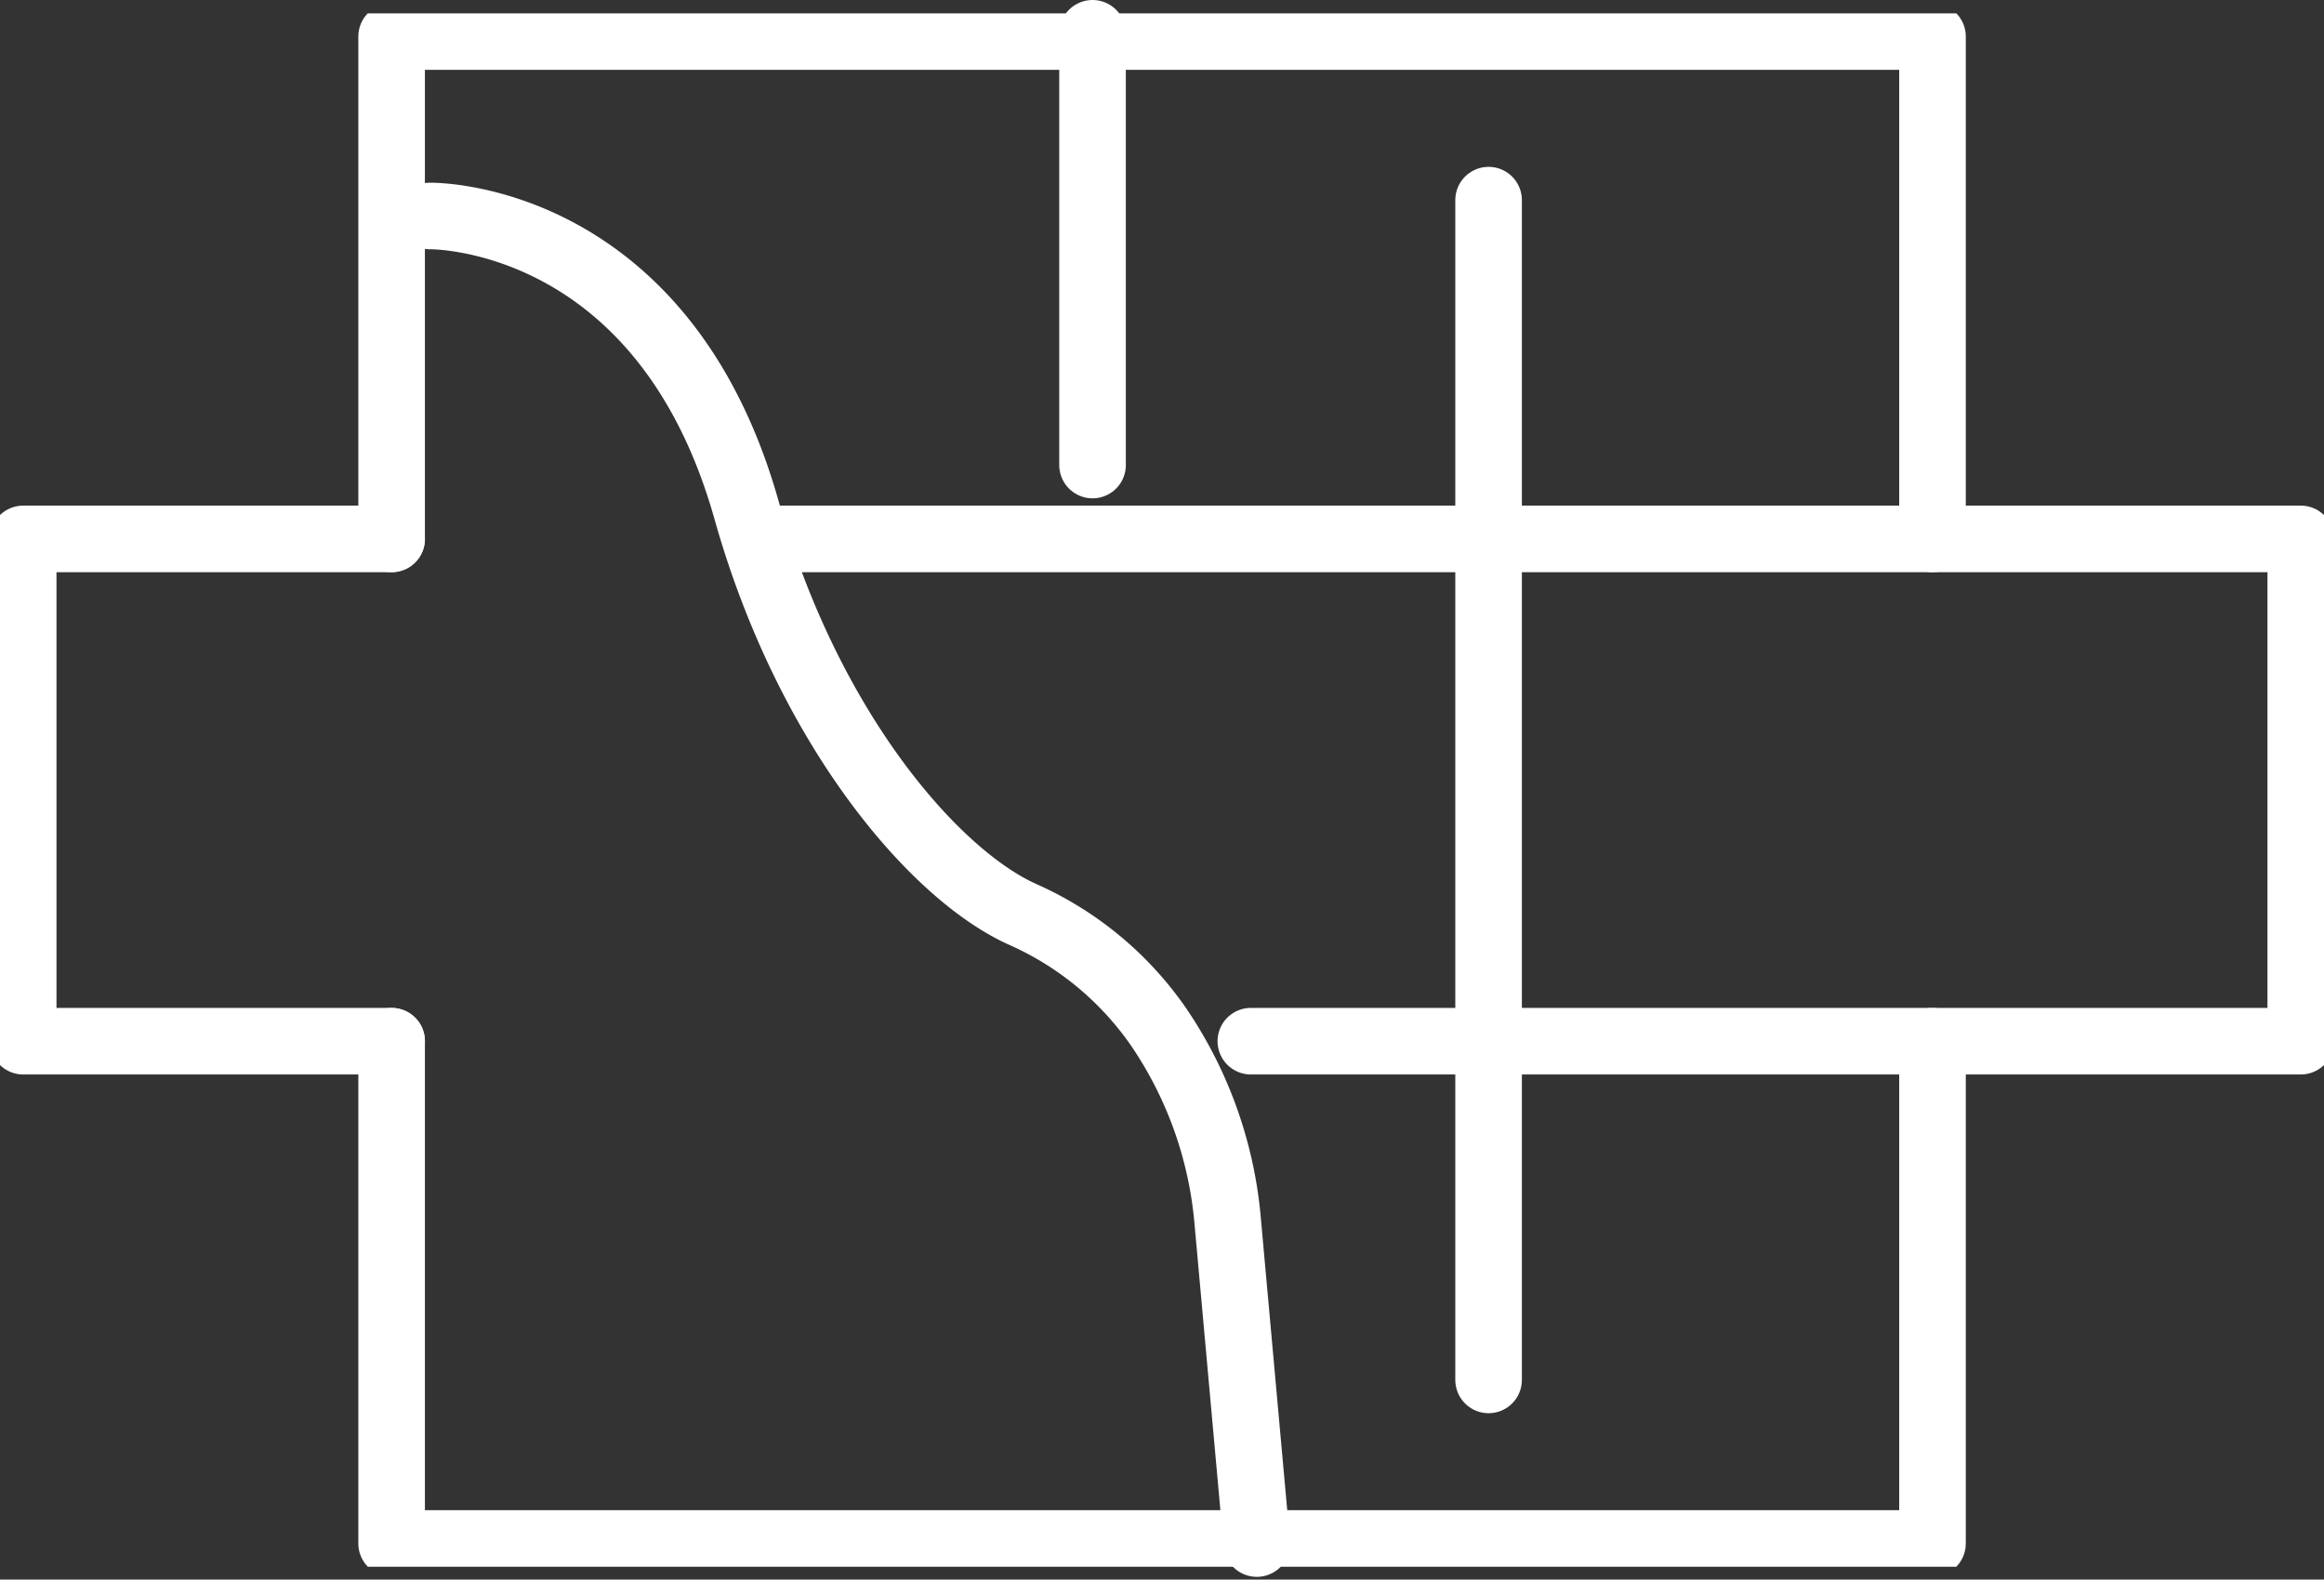
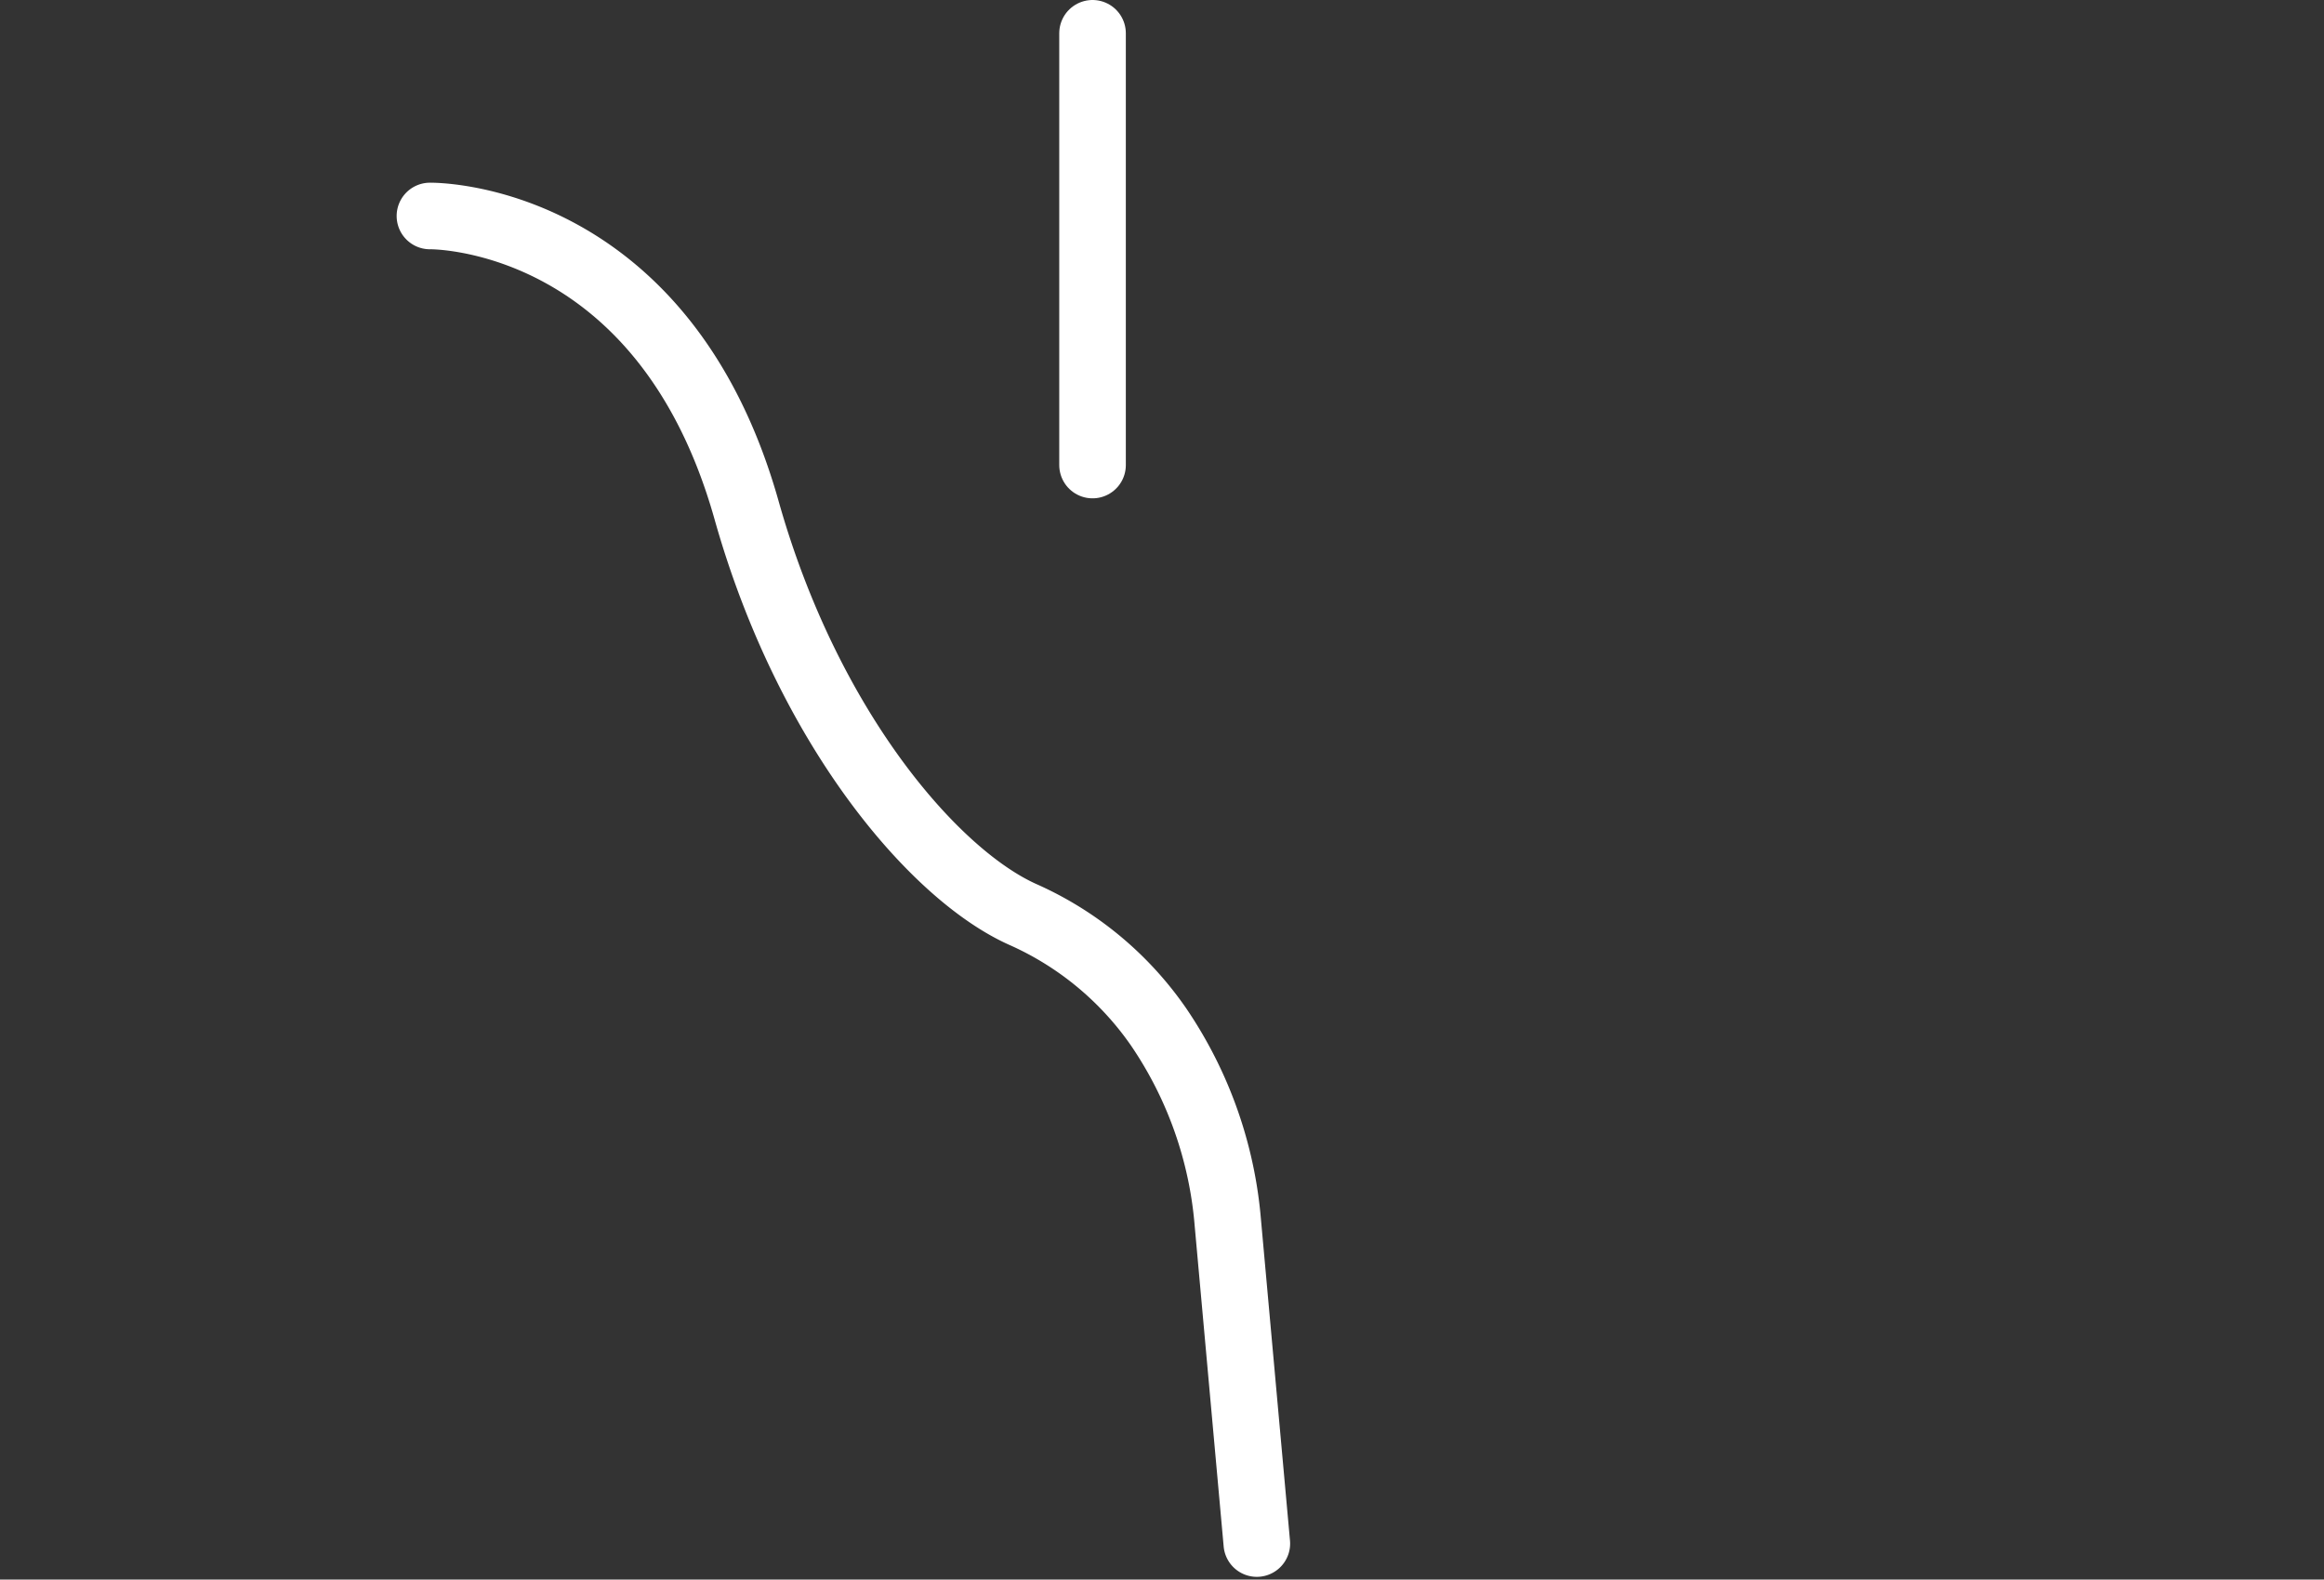
<svg xmlns="http://www.w3.org/2000/svg" width="104.707" height="71.182" viewBox="0 0 104.707 71.182">
  <rect x="0" y="0" width="104.707" height="71.182" fill="#333333" stroke="none" />
  <defs>
    <clipPath id="clip-path">
-       <rect id="Rectangle_101" data-name="Rectangle 101" width="104.707" height="70" fill="none" stroke="#fff" stroke-width="3" />
-     </clipPath>
+       </clipPath>
  </defs>
  <g id="Group_198" data-name="Group 198" transform="translate(0 0.602)">
    <g id="Group_195" data-name="Group 195">
      <g id="Group_194" data-name="Group 194" clip-path="url(#clip-path)">
        <path id="Path_158" data-name="Path 158" d="M33.776,24.637V2H103.2V24.637" transform="translate(-16.132 -0.955)" fill="none" stroke="#fff" stroke-linecap="round" stroke-linejoin="round" stroke-width="3" />
-         <path id="Path_159" data-name="Path 159" d="M103.2,88.667V111.3H33.776V88.667" transform="translate(-16.132 -42.348)" fill="none" stroke="#fff" stroke-linecap="round" stroke-linejoin="round" stroke-width="3" />
-         <path id="Path_160" data-name="Path 160" d="M66.54,45.337h68.9V67.972H88.136" transform="translate(-31.78 -21.654)" fill="none" stroke="#fff" stroke-linecap="round" stroke-linejoin="round" stroke-width="3" />
        <path id="Path_161" data-name="Path 161" d="M18.6,67.972H2V45.337H18.6" transform="translate(-0.955 -21.654)" fill="none" stroke="#fff" stroke-linecap="round" stroke-linejoin="round" stroke-width="3" />
      </g>
    </g>
-     <line id="Line_15" data-name="Line 15" y2="53.165" transform="translate(67.068 8.417)" fill="none" stroke="#fff" stroke-linecap="round" stroke-linejoin="round" stroke-width="3" />
    <g id="Group_197" data-name="Group 197" transform="translate(19.371 0.898)">
      <g id="Group_199" data-name="Group 199">
        <line id="Line_16" data-name="Line 16" y2="19.457" transform="translate(29.853)" fill="none" stroke="#fff" stroke-linecap="round" stroke-linejoin="round" stroke-width="3" />
        <path id="Path_162" data-name="Path 162" d="M33.735,20.335S44.212,20.153,48,33.591c2.761,9.8,8.436,16.433,12.46,18.226a14.685,14.685,0,0,1,6.1,5.056A18.355,18.355,0,0,1,69.683,65.7l1.307,14.46" transform="translate(-33.735 -12.102)" fill="none" stroke="#fff" stroke-linecap="round" stroke-linejoin="round" stroke-width="3" />
      </g>
    </g>
  </g>
</svg>